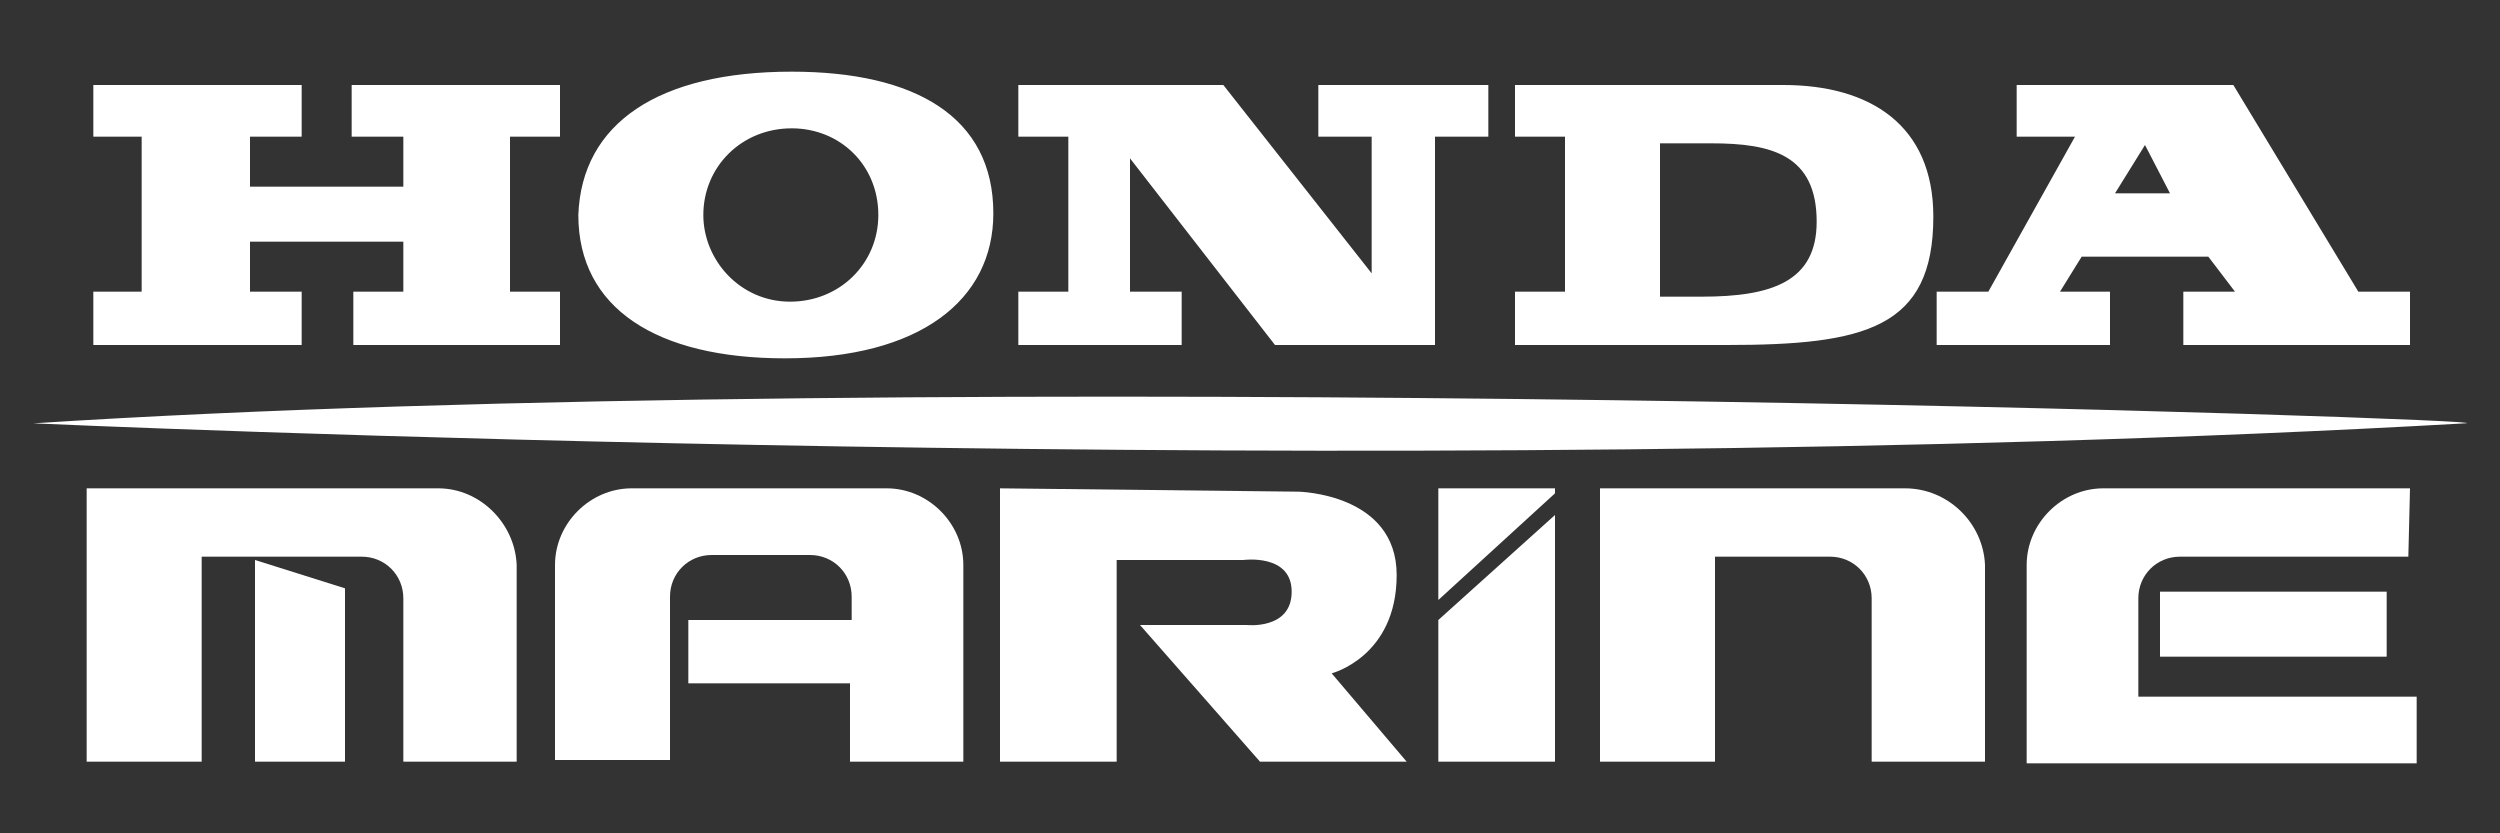
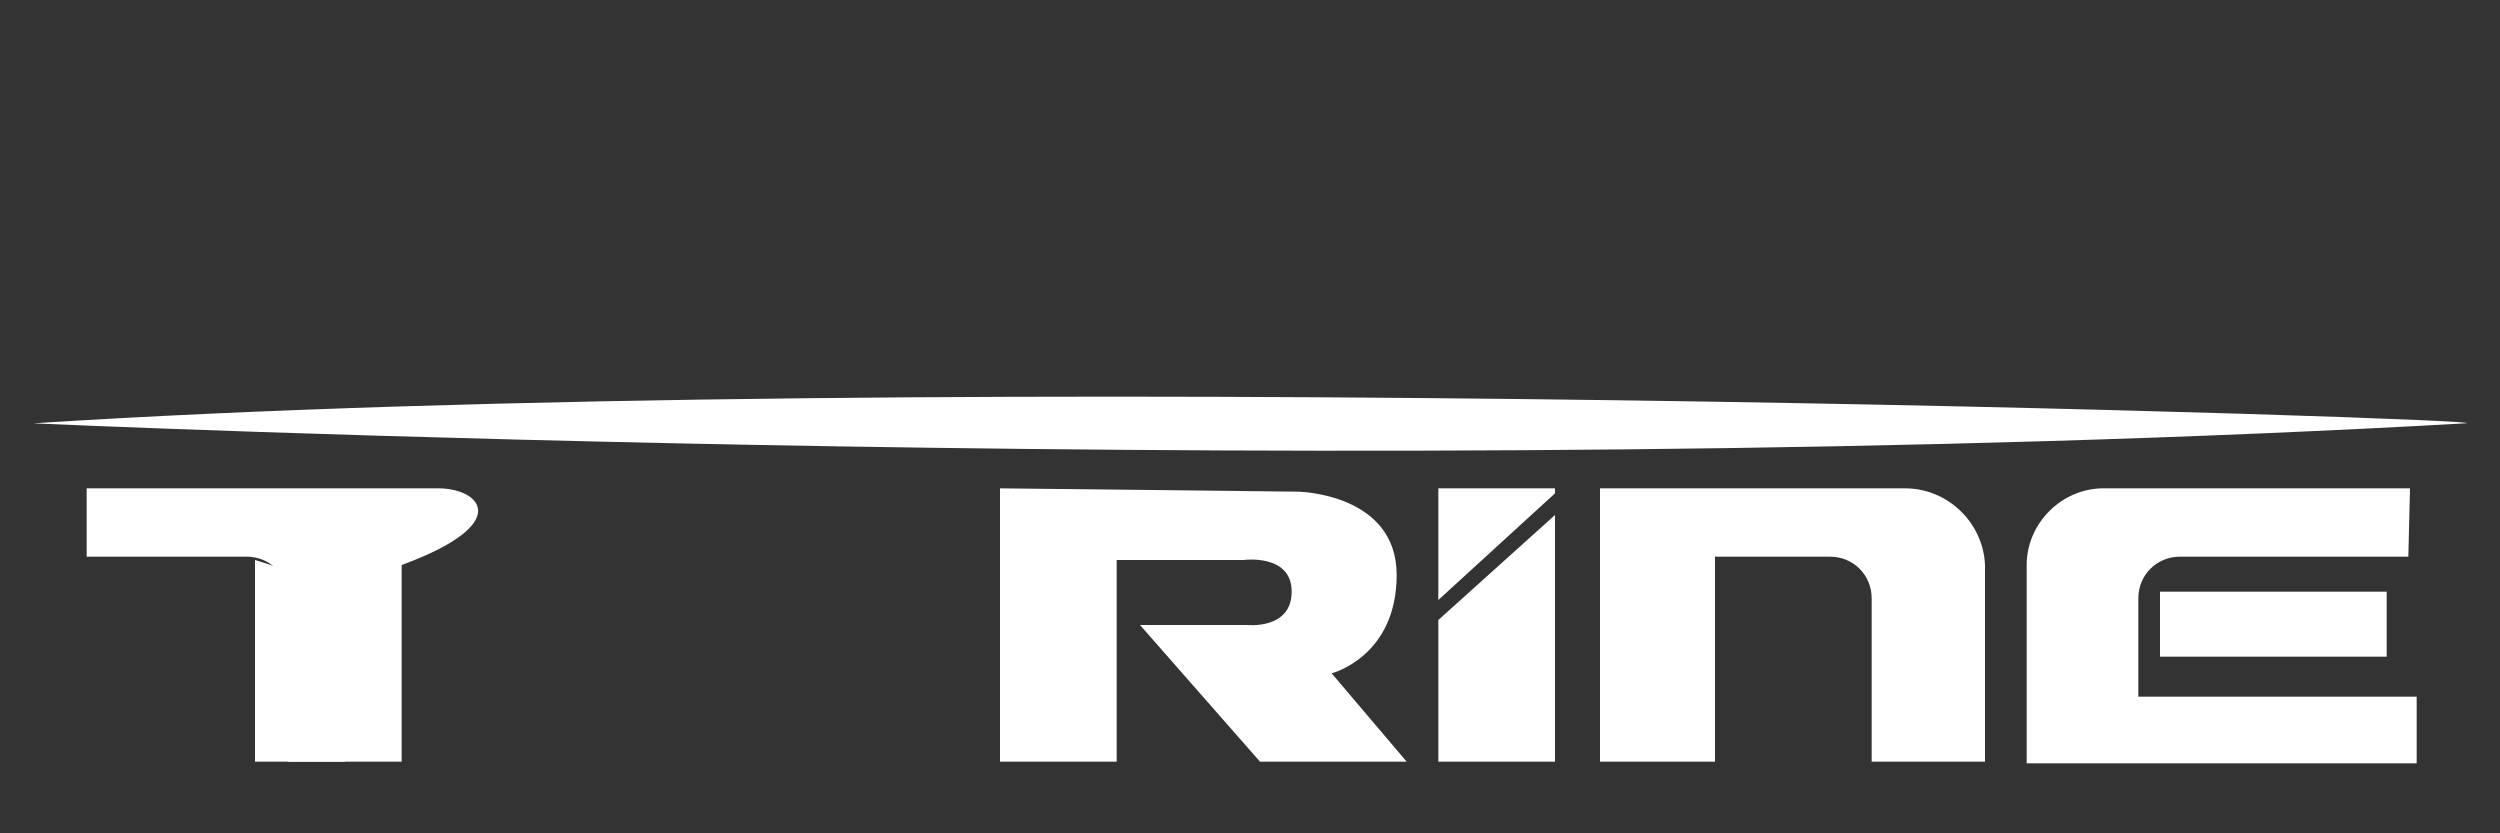
<svg xmlns="http://www.w3.org/2000/svg" id="Layer_1" x="0px" y="0px" viewBox="0 0 150 50" style="enable-background:new 0 0 150 50;" xml:space="preserve">
  <rect x="0" y="0" width="150" height="50" fill="#333333" stroke="none" />
  <style type="text/css">
	.st0{fill-rule:evenodd;clip-rule:evenodd;fill:#FFFFFF;}
</style>
  <g>
    <path class="st0" d="M2,25.4c0,0,80.9,3.7,145.9,0C151.9,25.2,56.2,21.9,2,25.4L2,25.4z" />
-     <path class="st0" d="M53.2,29.3H37.9c-2.5,0-4.6,2.1-4.6,4.6v11.7h6.9v-9.8c0-1.4,1.1-2.5,2.5-2.5h5.9c1.4,0,2.5,1.1,2.5,2.5v1.4   h-9.8V41H51v4.7h6.8V33.9C57.8,31.4,55.7,29.3,53.2,29.3L53.2,29.3z" />
-     <path class="st0" d="M26.3,29.3H5.2v16.4h6.9V33.4h9.6c1.4,0,2.5,1.1,2.5,2.5v9.8h6.8V33.9C30.9,31.4,28.8,29.3,26.3,29.3   L26.3,29.3z" />
+     <path class="st0" d="M26.3,29.3H5.2v16.4V33.4h9.6c1.4,0,2.5,1.1,2.5,2.5v9.8h6.8V33.9C30.9,31.4,28.8,29.3,26.3,29.3   L26.3,29.3z" />
    <path class="st0" d="M114.3,29.3H96v16.4h6.9V33.4h6.9c1.4,0,2.5,1.1,2.5,2.5v9.8h6.8V33.9C119,31.4,116.9,29.3,114.3,29.3z" />
    <path class="st0" d="M144.5,33.4h-13.7c-1.4,0-2.5,1.1-2.5,2.5v5.9H145v4h-23.4V33.9c0-2.5,2.1-4.6,4.6-4.6h18.4L144.5,33.4   L144.5,33.4z" />
    <polygon class="st0" points="129.6,35.5 129.6,39.4 143.2,39.4 143.2,35.5  " />
    <path class="st0" d="M79.9,40.4c0,0,3.9-1,3.9-5.9c0-4.9-5.9-5-5.9-5L60,29.3v16.4h7V33.6h7.6c0,0,2.9-0.4,2.9,1.9   c0,2.3-2.7,2-2.7,2h-6.4l7.2,8.2h8.8L79.9,40.4L79.9,40.4z" />
    <polygon class="st0" points="15.3,33.6 15.3,45.7 20.7,45.7 20.7,35.3  " />
    <polygon class="st0" points="86.3,37.2 86.3,45.7 93.3,45.7 93.3,30.9  " />
    <polygon class="st0" points="93.3,29.6 93.3,29.3 86.3,29.3 86.3,36  " />
-     <path class="st0" d="M119.3,17.5l5.2-9.3H121V5.1h13l7.5,12.4h3.1v3.2H131v-3.2h3.1l-1.6-2.1h-7.6l-1.3,2.1h3v3.2h-10.4v-3.2H119.3   L119.3,17.5z M73.4,5.1H61.1v3.1h3v9.3h-3v3.2h9.8v-3.2h-3.1V9.5l8.7,11.2h9.6V8.2h3.2V5.1H79.1v3.1h3.2v8.2L73.4,5.1z M18.1,5.1   H5.6v3.1h2.9v9.3H5.6v3.2h12.5v-3.2H15v-3h9.2v3h-3v3.2h12.4v-3.2h-3V8.2h3V5.1H21.1v3.1h3.1v3H15V8.2h3.1L18.1,5.1L18.1,5.1   L18.1,5.1z M93.9,17.5V8.2h-3V5.1h16.1c5.2,0,9,2.4,9,7.9c0,6.7-4.1,7.7-12.4,7.7H90.9v-3.2L93.9,17.5L93.9,17.5z M99.6,8.6v9.2   h2.5c4.2,0,6.9-0.9,6.9-4.5c0-4-2.7-4.7-6.3-4.7H99.6L99.6,8.6z M47.5,4.3c7.4,0,12.1,2.7,12.1,8.5c0,5.2-4.4,8.7-12.5,8.7   c-7.7,0-12.4-3-12.4-8.6C34.9,7.4,39.5,4.3,47.5,4.3z M42.2,12.9c0,2.7,2.2,5.2,5.2,5.2c3,0,5.3-2.3,5.3-5.2c0-3-2.3-5.2-5.2-5.2   C44.5,7.7,42.2,10,42.2,12.9L42.2,12.9z M128.7,8.7l-1.8,2.9h3.3L128.7,8.7L128.7,8.7z" />
  </g>
</svg>